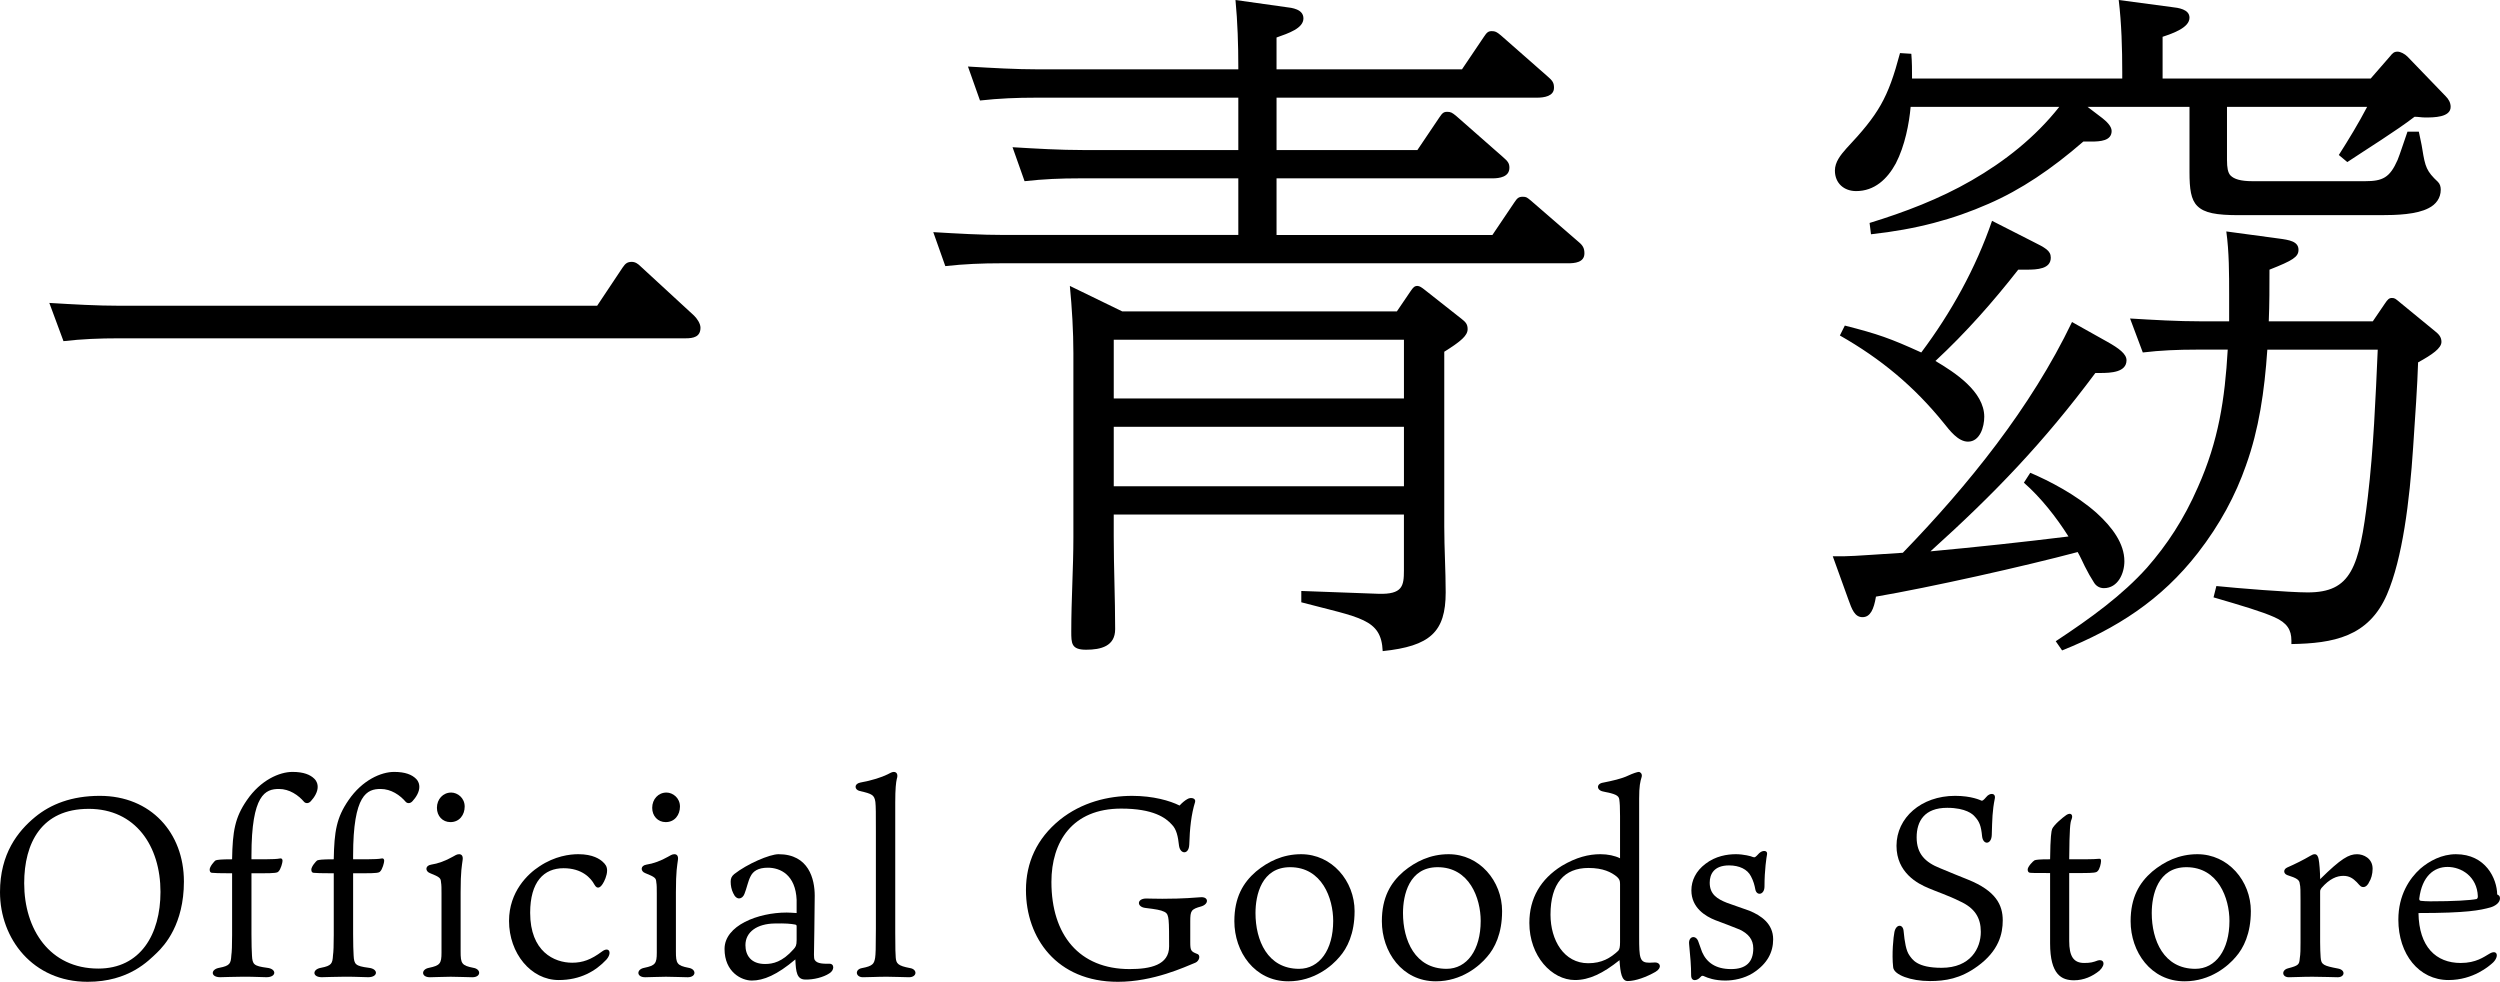
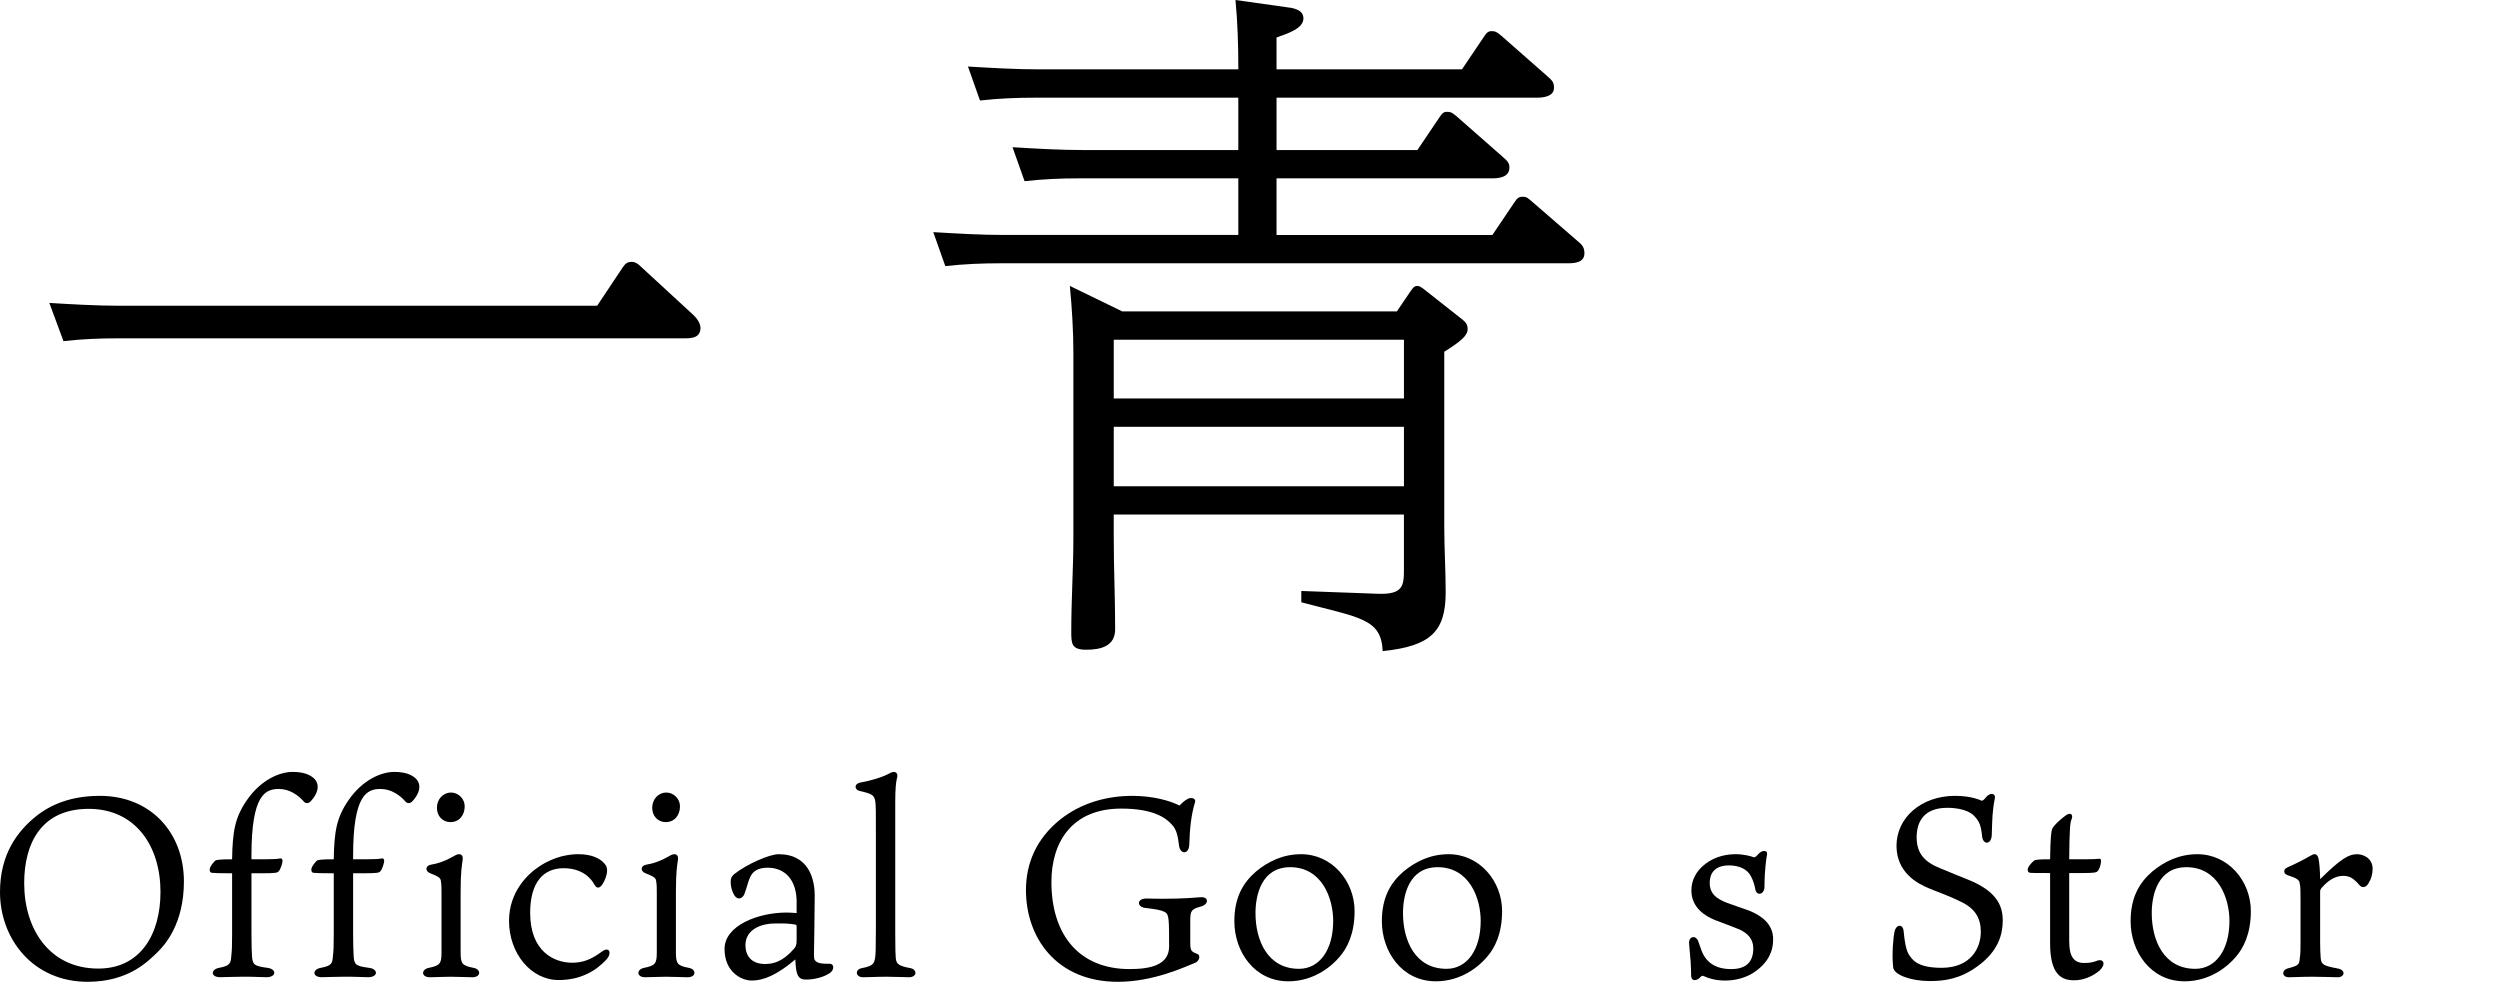
<svg xmlns="http://www.w3.org/2000/svg" id="_レイヤー_1" data-name="レイヤー_1" version="1.1" viewBox="0 0 275 108">
  <g>
    <path d="M13.29,33.633h52.396l2.802-4.204c.312-.467.545-.623,1.013-.623.389,0,.7.233.934.467l5.917,5.45c.312.311.701.856.701,1.324,0,1.012-.778,1.168-1.635,1.168H13.056c-2.102,0-4.048.078-6.073.311l-1.557-4.204c2.57.156,5.216.312,7.863.312Z" />
    <path d="M160.817,7.629l2.414-3.581c.312-.468.467-.623.856-.623s.545.078,1.013.468l5.138,4.515c.545.468.701.701.701,1.246,0,.934-1.09,1.09-1.869,1.09h-28.65v5.761h15.493l2.413-3.582c.312-.467.468-.623.857-.623s.545.078,1.012.467l5.139,4.516c.545.467.701.7.701,1.168,0,1.012-1.09,1.168-1.869,1.168h-23.746v6.228h23.746l2.413-3.581c.312-.468.468-.623.934-.623.389,0,.468.078.934.467l5.216,4.516c.468.389.623.7.623,1.245,0,1.012-1.09,1.09-1.791,1.09h-62.361c-2.102,0-4.048.078-6.15.311l-1.324-3.737c2.647.156,5.216.311,7.863.311h25.692v-6.228h-17.439c-2.102,0-3.971.078-6.073.312l-1.324-3.737c2.57.156,5.217.312,7.786.312h17.05v-5.761h-22.266c-2.102,0-4.048.078-6.15.311l-1.324-3.737c2.647.156,5.216.311,7.863.311h21.877v-.233c0-2.413-.078-4.983-.312-7.396l5.528.778c.701.078,1.946.233,1.946,1.245,0,1.09-1.635,1.635-2.958,2.102v3.503h20.397ZM153.655,34.255l1.479-2.18c.311-.467.467-.623.778-.623.233,0,.467.156.856.467l4.048,3.192c.389.311.623.545.623,1.089,0,.701-.701,1.324-2.57,2.491v19.23c0,2.413.156,4.827.156,7.241,0,4.359-1.713,5.916-6.929,6.461-.156-3.581-2.491-3.659-8.953-5.372v-1.245l8.486.311c2.647.078,2.803-.856,2.803-2.569v-6.15h-31.921v2.414c0,3.425.156,6.773.156,10.199,0,1.868-1.557,2.258-3.192,2.258-1.635,0-1.635-.701-1.635-2.025,0-3.503.233-6.929.233-10.355v-20.242c0-2.413-.156-4.983-.389-7.396l5.761,2.802h30.208ZM122.513,43.831h31.921v-6.461h-31.921v6.461ZM122.513,53.486h31.921v-6.54h-31.921v6.54Z" />
-     <path d="M227.922,35.423l3.892,2.18c1.246.7,2.102,1.324,2.102,2.024,0,1.324-1.713,1.402-2.881,1.402h-.545c-5.684,7.629-11.056,13.235-18.14,19.619,5.061-.467,10.121-1.012,15.182-1.635-1.324-2.102-3.036-4.282-4.905-5.917l.701-1.09c2.024.856,5.06,2.414,7.318,4.438,1.713,1.557,3.036,3.348,3.036,5.294,0,1.324-.701,2.958-2.258,2.958-.467,0-.857-.233-1.09-.623-.389-.623-.623-1.012-1.012-1.79-.233-.468-.467-1.013-.778-1.558-5.839,1.558-16.272,3.893-22.189,4.905-.233,1.401-.623,2.258-1.479,2.258-.856,0-1.168-.857-1.557-1.946l-1.713-4.749h1.168c1.09,0,5.139-.312,6.54-.389,7.162-7.396,14.091-15.96,18.607-25.381ZM244.972,17.673c0,.7.078,1.324.389,1.635.389.389,1.089.623,2.413.623h12.379c1.946,0,2.725-.389,3.582-2.336.311-.778.623-1.79,1.089-3.114h1.246c.156.778.311,1.401.389,1.946.311,1.946.467,2.414,1.713,3.582.233.233.311.545.311.856,0,.934-.544,1.635-1.324,2.025-1.323.701-3.503.778-5.294.778h-15.571c-2.491,0-3.815-.233-4.593-1.012-.701-.701-.857-1.869-.857-3.737v-7.162h-11.211l1.635,1.245c.389.312,1.012.857,1.012,1.402,0,1.089-1.245,1.168-2.257,1.168h-.857c-3.503,3.036-6.851,5.294-10.432,6.851-3.893,1.713-7.942,2.802-12.924,3.347l-.156-1.245c3.815-1.169,7.708-2.647,11.211-4.672,3.659-2.102,7.007-4.749,9.654-8.097h-16.349c-.156,1.79-.623,4.282-1.635,6.228-.934,1.713-2.336,3.036-4.36,3.036-1.324,0-2.335-.856-2.335-2.258,0-.934.623-1.712,1.245-2.413,3.582-3.815,4.593-5.528,5.917-10.51l1.245.078c.078.934.078,1.791.078,2.725h23.123v-.701c0-2.569-.078-5.372-.389-7.941l5.839.778c.701.078,1.946.233,1.946,1.168,0,1.089-1.79,1.713-2.958,2.102v4.593h22.889l2.102-2.414c.312-.389.468-.545.857-.545.311,0,.778.233,1.089.545l4.204,4.36c.312.311.545.7.545,1.168,0,1.168-1.869,1.168-2.803,1.168-.389,0-.778-.078-1.168-.078-2.024,1.557-5.294,3.581-7.396,4.983l-.934-.778c1.09-1.713,2.18-3.504,3.114-5.294h-15.415v5.917ZM218.268,45.856c0,1.09-.467,2.725-1.79,2.725-1.09,0-2.025-1.245-2.647-2.024-3.27-4.049-6.929-7.085-11.445-9.654l.545-1.09c3.659.934,4.983,1.402,8.408,2.959,3.27-4.36,5.995-9.264,7.786-14.481l4.438,2.258c1.401.701,2.024,1.012,2.024,1.79,0,1.246-1.479,1.324-2.646,1.324h-.934c-2.803,3.582-5.761,6.93-9.109,10.044,2.102,1.245,5.372,3.347,5.372,6.15ZM247.074,51.15c-1.168,3.348-2.881,6.54-5.294,9.654-4.048,5.216-8.953,8.33-14.948,10.744l-.701-1.012c3.893-2.57,7.319-5.061,10.044-8.097,2.18-2.491,4.048-5.294,5.605-8.875,2.258-5.06,2.958-9.654,3.27-15.104h-3.503c-1.946,0-3.893.078-5.839.312l-1.401-3.737c2.569.156,5.216.312,7.863.312h3.036v-2.958c0-2.258,0-4.672-.312-6.93l5.761.778c1.168.156,2.18.312,2.18,1.246,0,.778-.623,1.168-3.192,2.18,0,1.869,0,3.815-.078,5.684h11.444l1.324-1.946c.312-.468.468-.623.778-.623.312,0,.389.078.857.467l3.892,3.192c.389.311.701.623.701,1.168,0,.7-1.013,1.401-2.57,2.258-.078,2.569-.311,5.839-.545,9.342-.389,5.917-1.168,12.223-2.881,16.194-2.024,4.671-5.916,5.372-10.51,5.449v-.389c0-1.168-.468-1.946-1.869-2.569s-3.503-1.246-6.696-2.18l.312-1.245c2.257.233,8.018.701,10.043.701,4.749,0,5.684-2.647,6.617-10.51.623-5.216.857-10.9,1.09-16.194h-12.145c-.312,4.593-.934,8.798-2.335,12.69Z" />
  </g>
  <g>
    <path d="M20.231,96.96c0,4.707-2.129,7.034-2.97,7.845-.896.841-3.054,3.194-7.622,3.194-6.024,0-9.639-4.735-9.639-9.863,0-4.231,1.961-6.697,3.866-8.267,1.71-1.401,4.007-2.325,7.118-2.325,5.604,0,9.246,4.063,9.246,9.415ZM9.751,88.974c-5.184,0-7.09,3.755-7.09,8.182,0,5.071,2.802,9.387,8.155,9.387,4.623,0,6.837-3.755,6.837-8.435,0-5.044-2.746-9.135-7.902-9.135Z" />
    <path d="M25.53,96.063c-1.345,0-2.073-.028-2.242-.055-.168-.028-.224-.169-.224-.365,0-.308.505-.924.673-1.008.196-.056.477-.113,1.793-.113.056-3.082.309-4.595,1.625-6.501,1.513-2.214,3.587-3.111,5.016-3.111,1.233,0,1.961.309,2.41.757.308.308.364.644.364.896,0,.56-.364,1.149-.756,1.569-.252.281-.561.252-.729.084-.644-.756-1.625-1.429-2.774-1.429-1.485,0-3.026.588-3.026,7.313v.42h1.597c.645,0,1.261-.028,1.514-.084.196-.055.308.056.308.252s-.196.953-.448,1.177c-.113.141-.365.196-1.821.196h-1.149v6.697c0,1.121.028,1.877.056,2.354.056.981.196,1.149,1.653,1.345,1.092.113,1.064,1.037-.056,1.037-.617,0-1.177-.056-2.522-.056-1.149,0-2.074.056-2.578.056-1.065,0-1.065-.869-.084-1.037,1.177-.224,1.261-.476,1.317-1.373.055-.364.084-1.092.084-2.214v-6.809Z" />
    <path d="M36.712,96.063c-1.345,0-2.073-.028-2.242-.055-.168-.028-.224-.169-.224-.365,0-.308.505-.924.673-1.008.196-.056.477-.113,1.793-.113.056-3.082.309-4.595,1.625-6.501,1.513-2.214,3.587-3.111,5.016-3.111,1.233,0,1.961.309,2.41.757.308.308.364.644.364.896,0,.56-.364,1.149-.756,1.569-.252.281-.561.252-.729.084-.644-.756-1.625-1.429-2.774-1.429-1.485,0-3.026.588-3.026,7.313v.42h1.597c.645,0,1.261-.028,1.514-.084.196-.055.308.056.308.252s-.196.953-.448,1.177c-.113.141-.365.196-1.821.196h-1.149v6.697c0,1.121.028,1.877.056,2.354.056.981.196,1.149,1.653,1.345,1.092.113,1.064,1.037-.056,1.037-.617,0-1.177-.056-2.522-.056-1.149,0-2.074.056-2.578.056-1.065,0-1.065-.869-.084-1.037,1.177-.224,1.261-.476,1.317-1.373.055-.364.084-1.092.084-2.214v-6.809Z" />
    <path d="M47.277,107.496c-.953,0-.981-.869-.084-1.037,1.205-.252,1.373-.476,1.373-1.653v-6.501c0-.588,0-.953-.055-1.261-.028-.448-.113-.56-1.233-1.009-.505-.196-.533-.812.14-.924.756-.112,1.597-.42,2.382-.869.252-.14.449-.28.701-.28.28,0,.448.196.392.617-.084.672-.224,1.177-.224,3.587v6.501c0,1.317.112,1.541,1.401,1.793.868.14.868,1.037-.113,1.037-.7,0-1.373-.056-2.382-.056-.785,0-1.793.056-2.297.056ZM51.115,88.722c0,.897-.56,1.71-1.569,1.71-.868,0-1.485-.673-1.485-1.57,0-.953.672-1.681,1.569-1.681.7,0,1.485.588,1.485,1.541Z" />
    <path d="M66.304,94.803c.281.252.477.504.477.953,0,.56-.309,1.205-.477,1.457-.224.364-.588.7-.924.084-.392-.728-1.373-1.793-3.391-1.793-2.157,0-3.671,1.485-3.671,4.904,0,4.259,2.634,5.492,4.624,5.492,1.149,0,2.074-.336,3.279-1.233.785-.588,1.149.14.476.897-1.177,1.26-2.858,2.241-5.239,2.241-3.055,0-5.464-2.942-5.464-6.501,0-3.223,2.074-5.184,3.334-5.997,1.71-1.149,3.362-1.345,4.288-1.345,1.625,0,2.382.56,2.69.841Z" />
    <path d="M70.958,107.496c-.953,0-.981-.869-.084-1.037,1.205-.252,1.373-.476,1.373-1.653v-6.501c0-.588,0-.953-.055-1.261-.028-.448-.113-.56-1.233-1.009-.505-.196-.533-.812.14-.924.756-.112,1.597-.42,2.382-.869.252-.14.449-.28.701-.28.28,0,.448.196.392.617-.084.672-.224,1.177-.224,3.587v6.501c0,1.317.112,1.541,1.401,1.793.868.14.868,1.037-.113,1.037-.7,0-1.373-.056-2.382-.056-.785,0-1.793.056-2.297.056ZM74.796,88.722c0,.897-.56,1.71-1.569,1.71-.868,0-1.485-.673-1.485-1.57,0-.953.672-1.681,1.569-1.681.7,0,1.485.588,1.485,1.541Z" />
    <path d="M87.631,99.006c-.112-2.775-1.793-3.559-3.166-3.559-1.092,0-1.625.392-1.905.953-.281.532-.42,1.317-.673,1.933-.224.588-.869.756-1.233-.084-.196-.392-.28-.84-.28-1.26,0-.337.084-.588.392-.841,1.428-1.121,3.895-2.186,4.875-2.186,3.334,0,3.979,2.746,3.979,4.567s-.084,6.165-.084,6.501c0,.281.027.477.084.561.252.448,1.065.42,1.597.42.588-.027.588.729,0,1.065-.645.42-1.709.701-2.662.673-.897-.028-1.009-.813-1.065-2.214-2.018,1.709-3.503,2.325-4.792,2.325-1.121,0-2.998-.924-2.998-3.474,0-2.578,3.671-4.007,6.837-4.007.28,0,.672.028,1.092.055v-1.428ZM87.631,101.892c0-.168-.084-.168-.196-.196-.449-.084-1.037-.14-2.214-.112-1.933.027-3.223.924-3.223,2.382,0,1.092.588,2.073,2.158,2.073.868,0,1.905-.224,3.138-1.625.224-.252.336-.392.336-1.009v-1.513Z" />
    <path d="M100.102,106.487c.841.14.785,1.009-.112,1.009-.56,0-1.569-.056-2.438-.056-1.205,0-1.709.056-2.634.056-.813,0-.924-.869-.084-1.009,1.205-.224,1.317-.504,1.429-1.121.055-.365.084-.981.084-3.194v-10.676c0-2.157,0-2.718-.055-3.278-.113-.756-.337-.897-1.71-1.205-.617-.141-.645-.785.028-.925,1.373-.252,2.354-.588,2.998-.896.28-.14.504-.281.7-.281.337,0,.505.281.337.785-.084.365-.168,1.037-.168,2.578v14.319c0,1.877.027,2.382.055,2.746.056.645.224.896,1.569,1.149Z" />
    <path d="M130.815,92.953c-.056,1.065-.981,1.037-1.121.084-.112-1.037-.28-1.821-.785-2.326-.672-.756-2.045-1.765-5.576-1.765-5.38,0-7.677,3.643-7.677,8.07,0,5.856,3.082,9.583,8.603,9.583,2.297,0,4.343-.448,4.343-2.494,0-1.037,0-2.438-.056-2.887-.056-.476-.112-.756-.477-.924-.392-.196-.924-.28-2.073-.42-.981-.112-.953-1.037.084-1.037.309,0,1.037.028,1.766.028,2.437,0,3.67-.14,4.203-.168.924-.084.953.756.084,1.009-1.121.309-1.205.477-1.205,1.653v2.297c0,.897.084,1.009.728,1.261.477.14.252.813-.168.981-1.121.449-4.595,2.101-8.518,2.101-6.753,0-10.115-4.847-10.115-10.087,0-2.998,1.177-5.661,3.727-7.734,2.41-1.933,5.324-2.634,7.958-2.634,2.298,0,4.147.532,5.212,1.065.281-.309.588-.56.841-.701.392-.252.981-.112.868.309-.42,1.345-.588,2.886-.644,4.735Z" />
    <path d="M149.004,100.238c0,2.466-.813,4.063-1.653,5.016-.841,1.009-2.802,2.69-5.632,2.69-3.727,0-5.94-3.251-5.94-6.613,0-2.606.953-4.231,2.382-5.464,1.317-1.092,2.942-1.905,4.96-1.905,3.391,0,5.885,2.942,5.885,6.276ZM141.915,95.391c-3.138,0-3.811,3.054-3.811,5.043,0,2.998,1.317,6.137,4.792,6.137,2.242,0,3.755-2.074,3.755-5.268,0-2.494-1.233-5.912-4.736-5.912Z" />
    <path d="M165.23,100.238c0,2.466-.813,4.063-1.653,5.016-.841,1.009-2.802,2.69-5.632,2.69-3.727,0-5.94-3.251-5.94-6.613,0-2.606.953-4.231,2.382-5.464,1.317-1.092,2.942-1.905,4.96-1.905,3.391,0,5.885,2.942,5.885,6.276ZM158.14,95.391c-3.138,0-3.811,3.054-3.811,5.043,0,2.998,1.317,6.137,4.792,6.137,2.242,0,3.755-2.074,3.755-5.268,0-2.494-1.233-5.912-4.736-5.912Z" />
-     <path d="M178.205,89.815c0-1.065-.028-1.457-.084-1.878-.055-.449-.476-.617-1.765-.869-.756-.14-.785-.868,0-.981.981-.196,2.018-.42,2.774-.785.477-.224.981-.392,1.149-.392.112,0,.392.168.308.533-.168.56-.281,1.009-.281,2.41v15.187c0,2.354.056,2.858,1.121,2.858.112,0,.449-.028.645-.028.56,0,.785.588.027,1.037-.981.56-2.186,1.009-3.054,1.009-.645,0-.813-.869-.897-2.298-1.821,1.457-3.334,2.186-4.903,2.186-2.55,0-5.016-2.633-5.016-6.276,0-2.718,1.233-4.82,3.559-6.277,1.597-.953,2.97-1.289,4.259-1.289.813,0,1.597.168,2.157.449v-4.595ZM170.555,100.603c0,2.83,1.485,5.352,4.148,5.352,1.485,0,2.437-.56,3.306-1.373.14-.169.196-.42.196-.925v-6.417c0-.364-.056-.532-.364-.812-.588-.477-1.485-.953-3.111-.953-2.662,0-4.175,1.71-4.175,5.128Z" />
    <path d="M192.441,100.183c1.289.532,2.606,1.428,2.606,3.138,0,1.401-.617,2.69-2.242,3.727-.953.588-2.101.813-3.026.813-1.177,0-1.961-.308-2.269-.449-.168-.084-.309-.14-.477.084-.308.364-1.009.56-1.009-.224,0-.981-.084-2.046-.224-3.447-.084-.868.785-1.036,1.037-.196.056.169.281.785.392,1.093.505,1.149,1.485,1.877,3.194,1.877,1.625,0,2.438-.756,2.438-2.269,0-1.009-.56-1.625-1.485-2.074-.813-.336-1.877-.728-2.69-1.037-1.065-.42-2.634-1.345-2.634-3.278,0-1.093.505-2.129,1.541-2.914,1.121-.869,2.41-1.065,3.363-1.065.812,0,1.709.224,1.849.308.196.056.224.028.309-.028.196-.14.336-.364.504-.476.336-.252.841-.224.756.224-.055.28-.28,1.681-.28,3.53,0,.924-.869,1.065-1.009.308-.084-.448-.196-.896-.477-1.428-.392-.785-1.289-1.205-2.41-1.205-1.653,0-2.129.953-2.129,1.905,0,1.289.841,1.793,1.905,2.214l2.466.869Z" />
    <path d="M217.523,106.291c-1.877,1.373-3.559,1.625-5.239,1.625-2.074,0-3.952-.673-4.035-1.514-.168-1.457.028-3.362.14-3.895.196-.897.953-.869,1.009-.084.113,1.205.281,2.158.617,2.634.336.477.841,1.401,3.559,1.401,3.194,0,4.316-2.157,4.316-3.951,0-1.541-.645-2.634-2.354-3.391-1.092-.56-2.662-1.093-3.419-1.429-1.149-.476-3.502-1.681-3.502-4.651,0-3.083,2.718-5.493,6.445-5.493,1.821,0,2.774.477,2.914.532.084.028.224-.055.505-.392.392-.504,1.064-.476.953.141-.281,1.401-.281,2.241-.337,4.007-.027,1.092-.953,1.149-1.064.168-.113-1.149-.281-1.625-.841-2.214-.168-.196-.924-.925-2.998-.925-2.494,0-3.362,1.457-3.362,3.251,0,1.821.953,2.746,2.578,3.391,1.233.532,2.074.841,3.083,1.261,3.054,1.233,3.81,2.774,3.81,4.483,0,1.457-.42,3.335-2.774,5.044Z" />
    <path d="M227.612,103.489c0,1.709.477,2.438,1.653,2.438.7,0,.981-.084,1.513-.281.588-.168.925.392.169,1.121-.785.644-1.738,1.064-2.802,1.064-1.346,0-2.634-.588-2.634-4.063v-7.734h-.364c-1.261,0-1.625,0-1.85-.027-.196-.028-.252-.196-.252-.365,0-.308.588-.924.756-1.008.169-.056.392-.113,1.71-.113.028-2.494.14-3.11.224-3.334.196-.449,1.121-1.233,1.569-1.541.476-.309.785-.028.56.504-.14.308-.224.953-.252,4.371h1.765c.645,0,1.346-.028,1.514-.056s.224.056.224.252c0,.224-.141.924-.392,1.121-.113.141-.42.196-1.653.196h-1.457v7.454Z" />
    <path d="M247.593,100.238c0,2.466-.813,4.063-1.653,5.016-.841,1.009-2.802,2.69-5.632,2.69-3.727,0-5.94-3.251-5.94-6.613,0-2.606.953-4.231,2.382-5.464,1.317-1.092,2.942-1.905,4.96-1.905,3.391,0,5.885,2.942,5.885,6.276ZM240.503,95.391c-3.138,0-3.811,3.054-3.811,5.043,0,2.998,1.317,6.137,4.792,6.137,2.242,0,3.755-2.074,3.755-5.268,0-2.494-1.233-5.912-4.736-5.912Z" />
    <path d="M260.988,95.559c0,.588-.168,1.149-.392,1.485-.084.224-.336.533-.616.533-.252,0-.309-.056-.729-.533-.42-.42-.813-.7-1.485-.7-.701,0-1.514.308-2.41,1.345-.113.168-.141.224-.141.42v5.52c0,.701.028,1.261.056,1.682.056.813.309.924,1.933,1.233.841.168.729.953-.055.953-.588,0-1.569-.056-2.774-.056s-1.934.056-2.606.056c-.757,0-.841-.785-.084-.981,1.177-.309,1.233-.42,1.289-1.093.084-.476.084-1.064.084-1.765v-4.595c0-.924,0-1.597-.084-1.849-.028-.42-.309-.617-1.373-.953-.449-.168-.449-.644,0-.84.84-.365,1.793-.841,2.55-1.289.196-.112.308-.168.476-.168.224,0,.365.224.42.532.084.392.168,1.429.168,2.214,2.326-2.297,3.167-2.746,4.063-2.746.701,0,1.709.449,1.709,1.597Z" />
-     <path d="M270.685,105.927c1.681,0,2.55-.673,3.138-1.009.869-.532,1.121.252.42.953-.42.392-2.186,1.933-4.904,1.933-3.25,0-5.52-2.83-5.52-6.64,0-2.719,1.233-4.539,2.41-5.604,1.009-.869,2.382-1.597,3.923-1.597,3.279,0,4.512,2.69,4.54,4.427.168.084.308.168.308.42,0,.504-.56.868-1.065,1.008-1.121.309-2.55.617-7.902.617.056,3.727,1.933,5.493,4.652,5.493ZM266.286,99.09c.168.028.7.056,1.037.056,2.633,0,4.427-.113,5.1-.252.112-.056.14-.168.14-.308-.084-2.157-1.793-3.223-3.334-3.223-1.485,0-2.802,1.009-3.11,3.474,0,.169.027.224.168.252Z" />
  </g>
</svg>